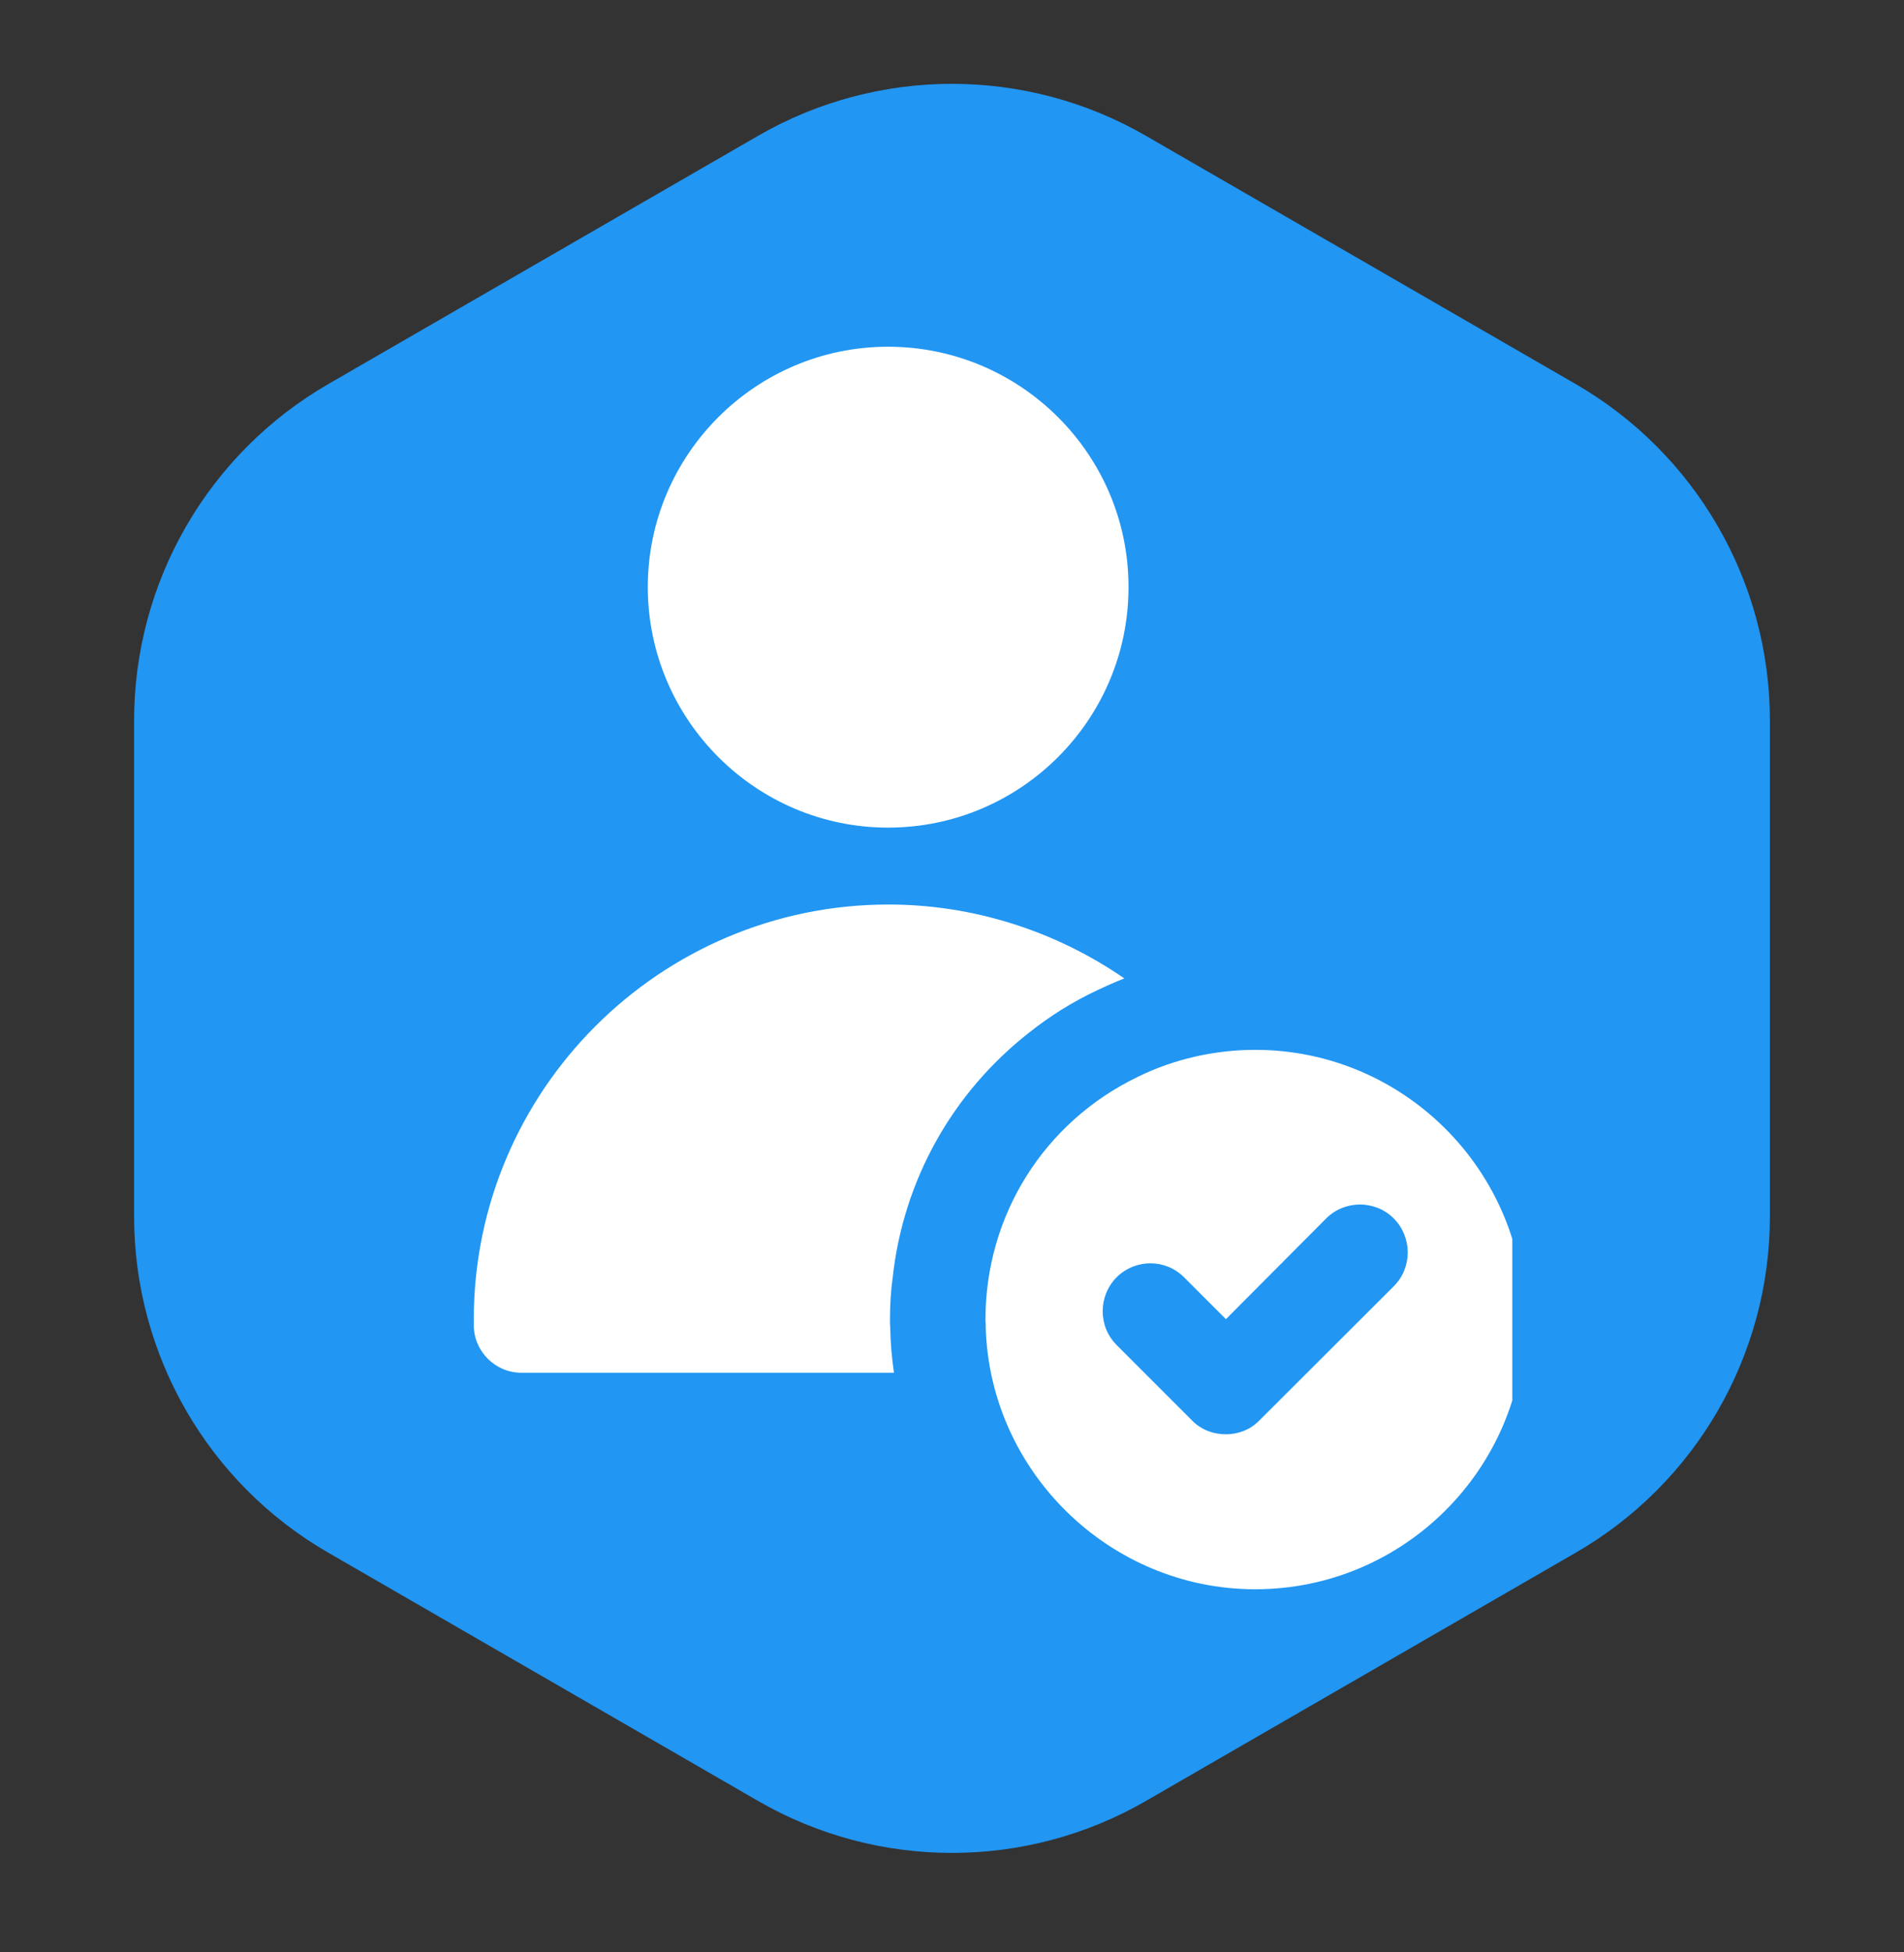
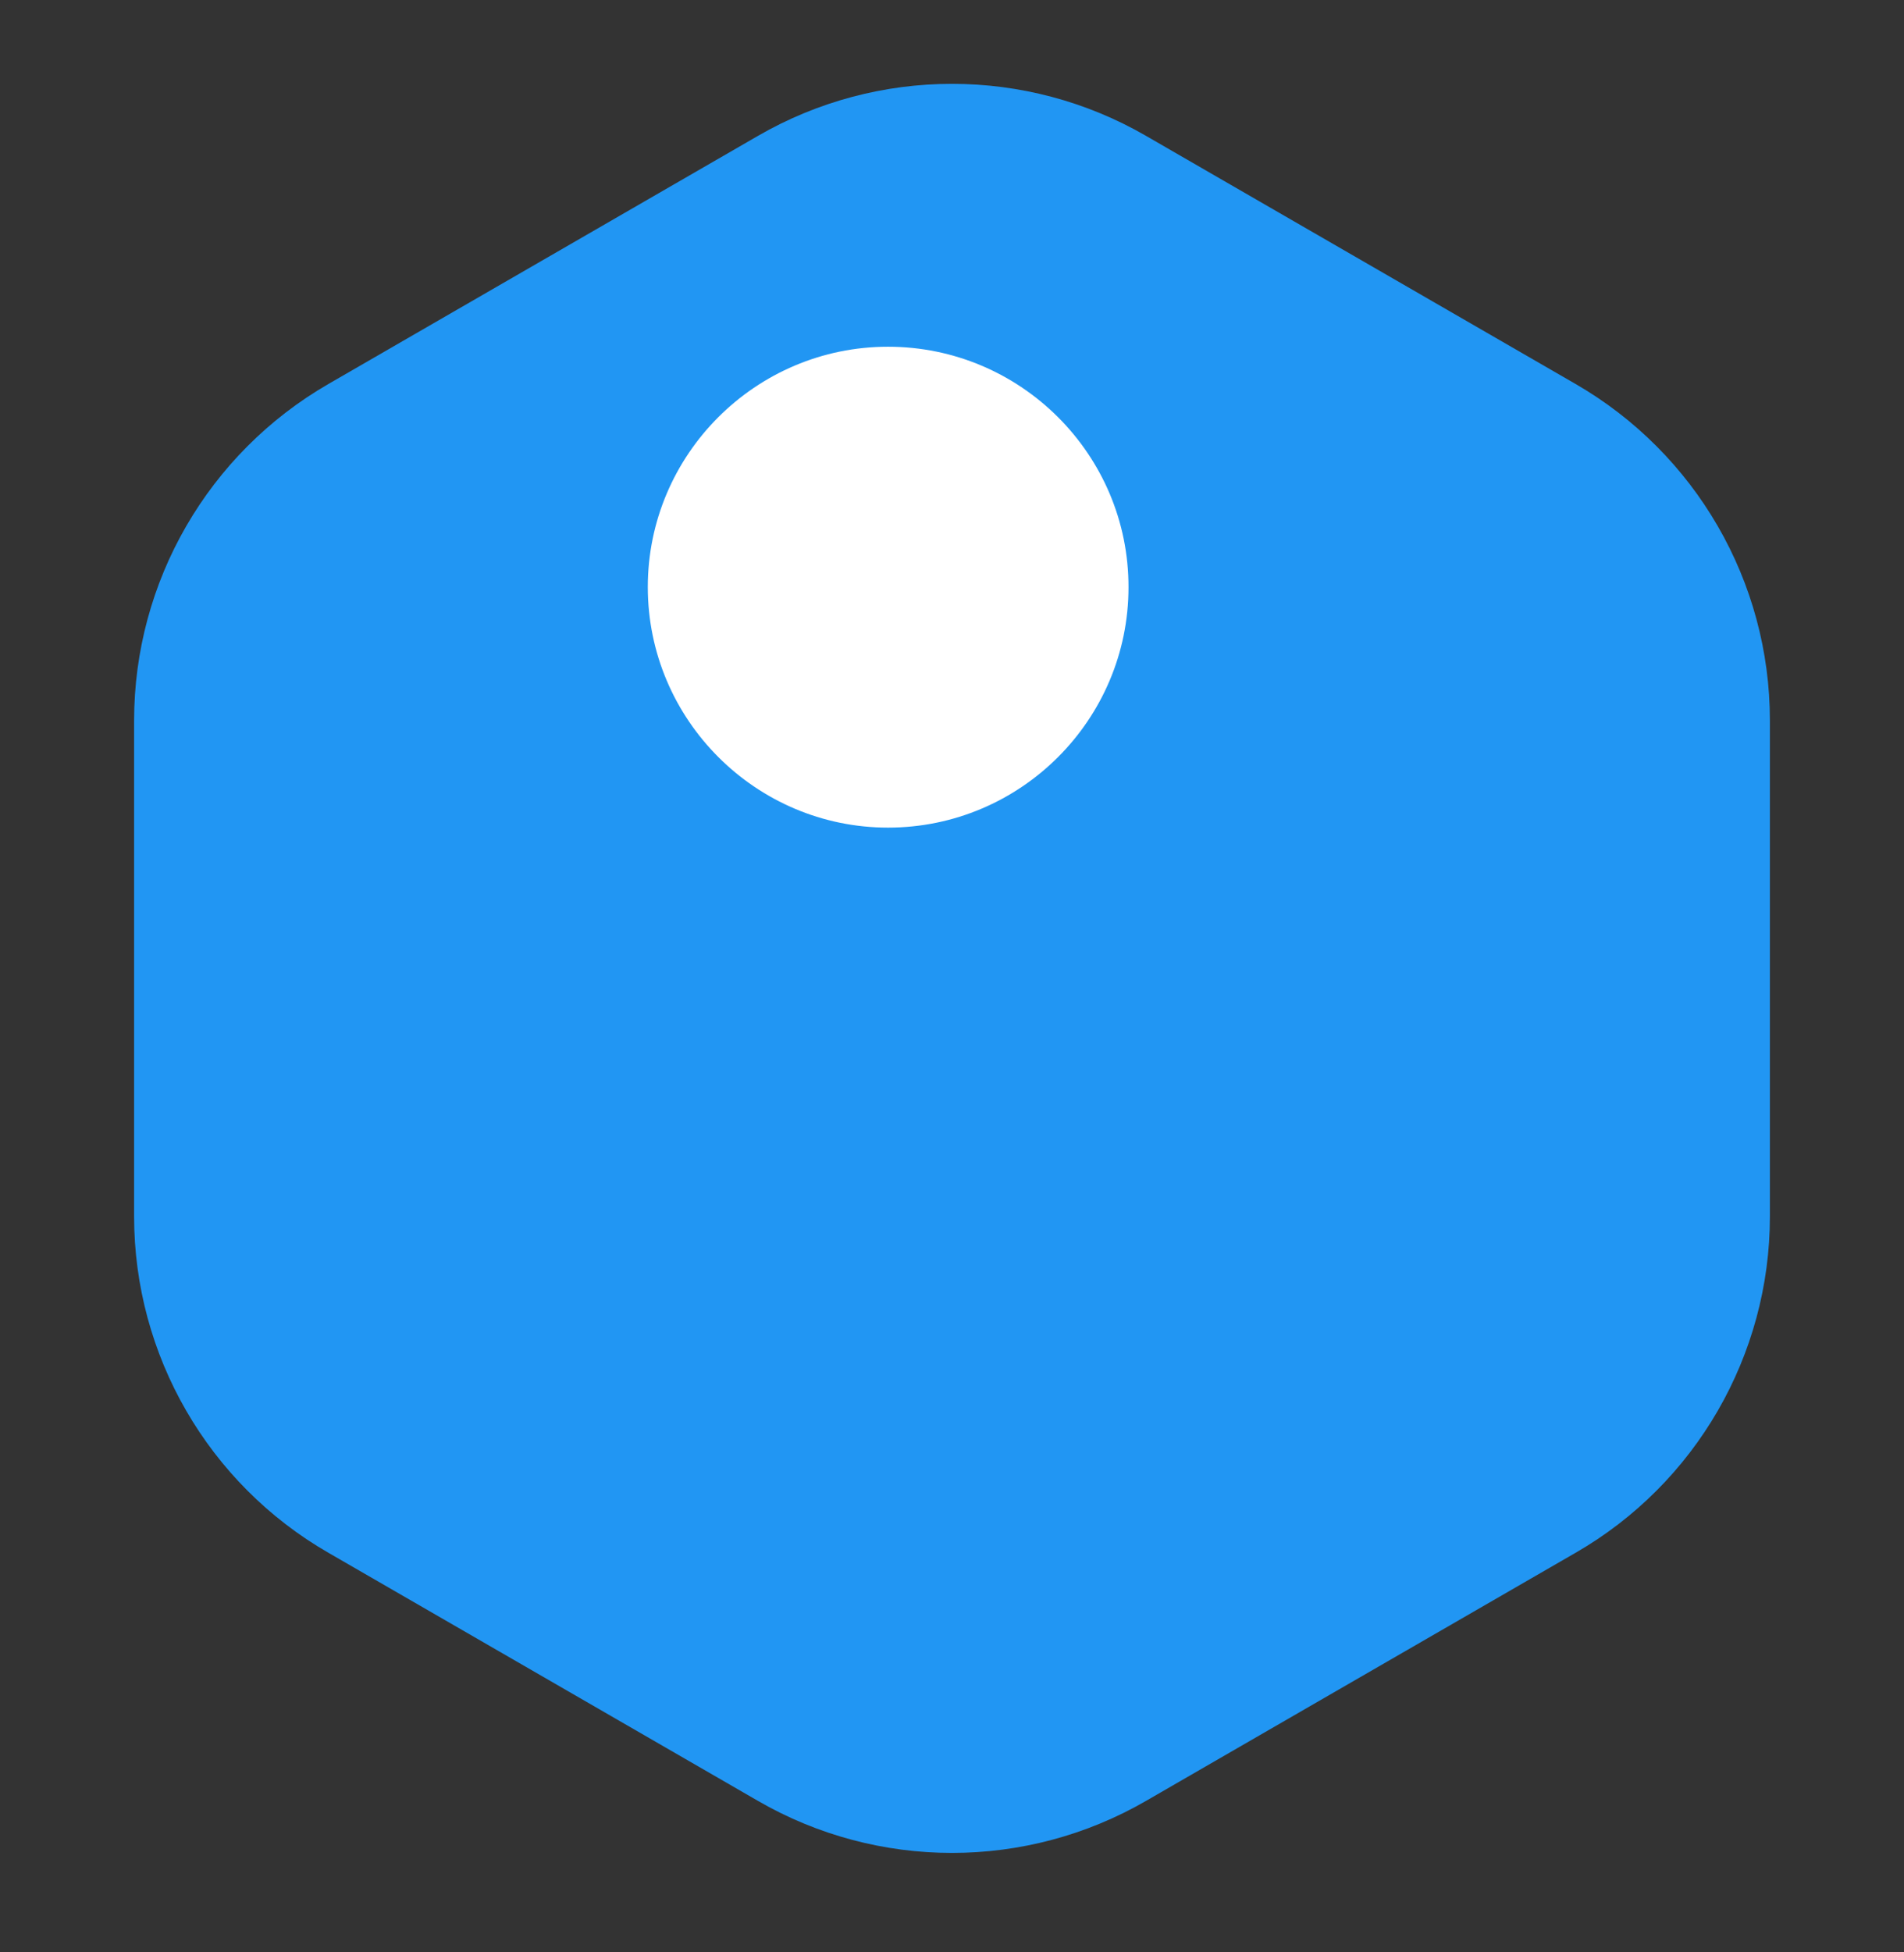
<svg xmlns="http://www.w3.org/2000/svg" width="40" zoomAndPan="magnify" viewBox="0 0 30 30.75" height="41" preserveAspectRatio="xMidYMid meet" version="1.0">
  <rect x="0" y="0" width="30" height="30.75" fill="#333333" stroke="none" />
  <defs>
    <clipPath id="93350cd06f">
      <path d="M 2 1 L 28 1 L 28 30 L 2 30 Z M 2 1 " clip-rule="nonzero" />
    </clipPath>
    <clipPath id="4f9460446f">
      <path d="M 11.941 2.141 C 13.832 1.047 16.168 1.047 18.059 2.141 L 24.824 6.047 C 26.719 7.141 27.887 9.16 27.887 11.348 L 27.887 19.16 C 27.887 21.344 26.719 23.367 24.824 24.457 L 18.059 28.363 C 16.168 29.457 13.832 29.457 11.941 28.363 L 5.176 24.457 C 3.281 23.367 2.113 21.344 2.113 19.16 L 2.113 11.348 C 2.113 9.16 3.281 7.141 5.176 6.047 Z M 11.941 2.141 " clip-rule="nonzero" />
    </clipPath>
    <clipPath id="0e4d1d183f">
-       <path d="M 15 16 L 23.828 16 L 23.828 25.477 L 15 25.477 Z M 15 16 " clip-rule="nonzero" />
+       <path d="M 15 16 L 23.828 16 L 15 25.477 Z M 15 16 " clip-rule="nonzero" />
    </clipPath>
    <clipPath id="273ef43a36">
      <path d="M 10 5.391 L 18 5.391 L 18 14 L 10 14 Z M 10 5.391 " clip-rule="nonzero" />
    </clipPath>
    <clipPath id="a7906f254a">
      <path d="M 7.461 14 L 18 14 L 18 22 L 7.461 22 Z M 7.461 14 " clip-rule="nonzero" />
    </clipPath>
  </defs>
  <g clip-path="url(#93350cd06f)">
    <g clip-path="url(#4f9460446f)">
      <path fill="#2196f3" d="M 2.113 1.047 L 2.113 29.457 L 27.887 29.457 L 27.887 1.047 Z M 2.113 1.047 " fill-opacity="1" fill-rule="nonzero" />
    </g>
  </g>
  <path fill="#2196f3" d="M 17.98 11.141 C 17.98 11.449 18.23 11.699 18.535 11.699 C 18.844 11.699 19.094 11.449 19.094 11.141 Z M 10.863 8.941 C 11.172 8.941 11.422 8.691 11.422 8.383 C 11.422 8.074 11.172 7.824 10.863 7.824 Z M 12.141 22.371 C 12.449 22.371 12.699 22.121 12.699 21.812 C 12.699 21.504 12.449 21.254 12.141 21.254 Z M 15.977 7.824 C 15.672 7.824 15.422 8.074 15.422 8.383 C 15.422 8.691 15.672 8.941 15.977 8.941 Z M 10.918 12.398 C 10.691 12.191 10.34 12.207 10.129 12.434 C 9.922 12.664 9.938 13.016 10.164 13.223 Z M 11.391 13.586 L 11.012 14 C 11.234 14.199 11.574 14.191 11.785 13.98 Z M 13.422 12.344 C 13.641 12.125 13.641 11.773 13.422 11.555 C 13.203 11.336 12.852 11.336 12.633 11.555 Z M 10.543 15.586 C 10.234 15.586 9.984 15.836 9.984 16.145 C 9.984 16.449 10.234 16.699 10.543 16.699 Z M 14.379 16.699 C 14.688 16.699 14.938 16.449 14.938 16.145 C 14.938 15.836 14.688 15.586 14.379 15.586 Z M 10.543 18.145 C 10.234 18.145 9.984 18.395 9.984 18.703 C 9.984 19.008 10.234 19.258 10.543 19.258 Z M 12.141 19.258 C 12.449 19.258 12.699 19.008 12.699 18.703 C 12.699 18.395 12.449 18.145 12.141 18.145 Z M 8.863 19.895 L 8.863 10.301 L 7.746 10.301 L 7.746 19.895 Z M 17.98 10.941 L 17.98 11.141 L 19.094 11.141 L 19.094 10.941 Z M 10.223 8.941 L 10.863 8.941 L 10.863 7.824 L 10.223 7.824 Z M 12.141 21.254 L 10.223 21.254 L 10.223 22.371 L 12.141 22.371 Z M 19.094 10.941 C 19.094 9.219 17.699 7.824 15.977 7.824 L 15.977 8.941 C 17.082 8.941 17.98 9.836 17.98 10.941 Z M 8.863 10.301 C 8.863 9.551 9.473 8.941 10.223 8.941 L 10.223 7.824 C 8.855 7.824 7.746 8.934 7.746 10.301 Z M 7.746 19.895 C 7.746 21.262 8.855 22.371 10.223 22.371 L 10.223 21.254 C 9.473 21.254 8.863 20.645 8.863 19.895 Z M 11.82 7.66 L 15.02 7.66 L 15.02 6.543 L 11.82 6.543 Z M 15.422 8.062 L 15.422 8.703 L 16.535 8.703 L 16.535 8.062 Z M 15.02 9.102 L 11.82 9.102 L 11.82 10.219 L 15.02 10.219 Z M 11.422 8.703 L 11.422 8.062 L 10.305 8.062 L 10.305 8.703 Z M 11.82 9.102 C 11.602 9.102 11.422 8.922 11.422 8.703 L 10.305 8.703 C 10.305 9.539 10.984 10.219 11.82 10.219 Z M 15.422 8.703 C 15.422 8.922 15.242 9.102 15.02 9.102 L 15.02 10.219 C 15.855 10.219 16.535 9.539 16.535 8.703 Z M 15.02 7.66 C 15.242 7.66 15.422 7.84 15.422 8.062 L 16.535 8.062 C 16.535 7.223 15.855 6.543 15.02 6.543 Z M 11.82 6.543 C 10.984 6.543 10.305 7.223 10.305 8.062 L 11.422 8.062 C 11.422 7.84 11.602 7.66 11.82 7.66 Z M 18.898 14.625 C 18.898 15.199 18.434 15.668 17.859 15.668 L 17.859 16.781 C 19.051 16.781 20.016 15.816 20.016 14.625 Z M 17.859 15.668 C 17.285 15.668 16.816 15.199 16.816 14.625 L 15.703 14.625 C 15.703 15.816 16.668 16.781 17.859 16.781 Z M 16.816 14.625 C 16.816 14.051 17.285 13.586 17.859 13.586 L 17.859 12.469 C 16.668 12.469 15.703 13.434 15.703 14.625 Z M 17.859 13.586 C 18.434 13.586 18.898 14.051 18.898 14.625 L 20.016 14.625 C 20.016 13.434 19.051 12.469 17.859 12.469 Z M 16.762 18.703 L 18.957 18.703 L 18.957 17.586 L 16.762 17.586 Z M 20.602 21.422 L 15.117 21.422 L 15.117 22.539 L 20.602 22.539 Z M 15.117 21.422 C 14.82 21.422 14.578 21.184 14.578 20.887 L 13.465 20.887 C 13.465 21.797 14.203 22.539 15.117 22.539 Z M 21.137 20.887 C 21.137 21.184 20.898 21.422 20.602 21.422 L 20.602 22.539 C 21.512 22.539 22.254 21.797 22.254 20.887 Z M 18.957 18.703 C 20.16 18.703 21.137 19.68 21.137 20.887 L 22.254 20.887 C 22.254 19.062 20.777 17.586 18.957 17.586 Z M 16.762 17.586 C 14.941 17.586 13.465 19.062 13.465 20.887 L 14.578 20.887 C 14.578 19.68 15.559 18.703 16.762 18.703 Z M 10.164 13.223 L 11.012 14 L 11.766 13.176 L 10.918 12.398 Z M 11.785 13.98 L 13.422 12.344 L 12.633 11.555 L 10.996 13.191 Z M 10.543 16.699 L 14.379 16.699 L 14.379 15.586 L 10.543 15.586 Z M 10.543 19.258 L 12.141 19.258 L 12.141 18.145 L 10.543 18.145 Z M 10.543 19.258 " fill-opacity="1" fill-rule="nonzero" />
  <g clip-path="url(#0e4d1d183f)">
-     <path fill="#ffffff" d="M 19.777 16.535 C 19.141 16.535 18.5 16.68 17.934 16.957 C 17.93 16.957 17.93 16.961 17.926 16.961 C 16.445 17.676 15.527 19.145 15.527 20.785 L 15.527 20.805 C 15.531 20.82 15.531 20.844 15.531 20.859 L 15.531 20.895 C 15.59 23.18 17.488 25.031 19.777 25.031 C 22.117 25.031 24.023 23.129 24.023 20.785 C 24.023 18.441 22.117 16.535 19.777 16.535 Z M 21.961 20.258 L 19.844 22.371 C 19.699 22.52 19.508 22.59 19.316 22.59 C 19.117 22.59 18.926 22.52 18.781 22.371 L 17.594 21.184 C 17.301 20.891 17.301 20.414 17.594 20.117 C 17.891 19.824 18.363 19.824 18.656 20.117 L 19.316 20.777 L 20.895 19.191 C 21.188 18.898 21.668 18.898 21.961 19.191 C 22.254 19.488 22.254 19.965 21.961 20.258 Z M 21.961 20.258 " fill-opacity="1" fill-rule="nonzero" />
-   </g>
+     </g>
  <g clip-path="url(#273ef43a36)">
    <path fill="#ffffff" d="M 13.992 13.035 C 16.082 13.035 17.781 11.336 17.781 9.25 C 17.785 7.16 16.082 5.461 13.992 5.461 C 11.906 5.461 10.207 7.16 10.207 9.246 C 10.207 11.336 11.91 13.035 13.992 13.035 Z M 13.992 13.035 " fill-opacity="1" fill-rule="nonzero" />
  </g>
  <g clip-path="url(#a7906f254a)">
-     <path fill="#ffffff" d="M 14.023 20.785 C 14.023 20.559 14.035 20.34 14.066 20.117 C 14.234 18.586 15.008 17.211 16.207 16.27 C 16.535 16.008 16.895 15.781 17.285 15.598 C 17.426 15.531 17.566 15.469 17.715 15.41 C 16.629 14.66 15.328 14.246 14 14.246 C 10.395 14.246 7.465 17.18 7.465 20.781 L 7.465 20.871 C 7.465 21.281 7.801 21.621 8.215 21.621 L 14.086 21.621 C 14.051 21.387 14.031 21.148 14.027 20.91 C 14.023 20.875 14.023 20.832 14.023 20.785 Z M 14.023 20.785 " fill-opacity="1" fill-rule="nonzero" />
-   </g>
+     </g>
</svg>